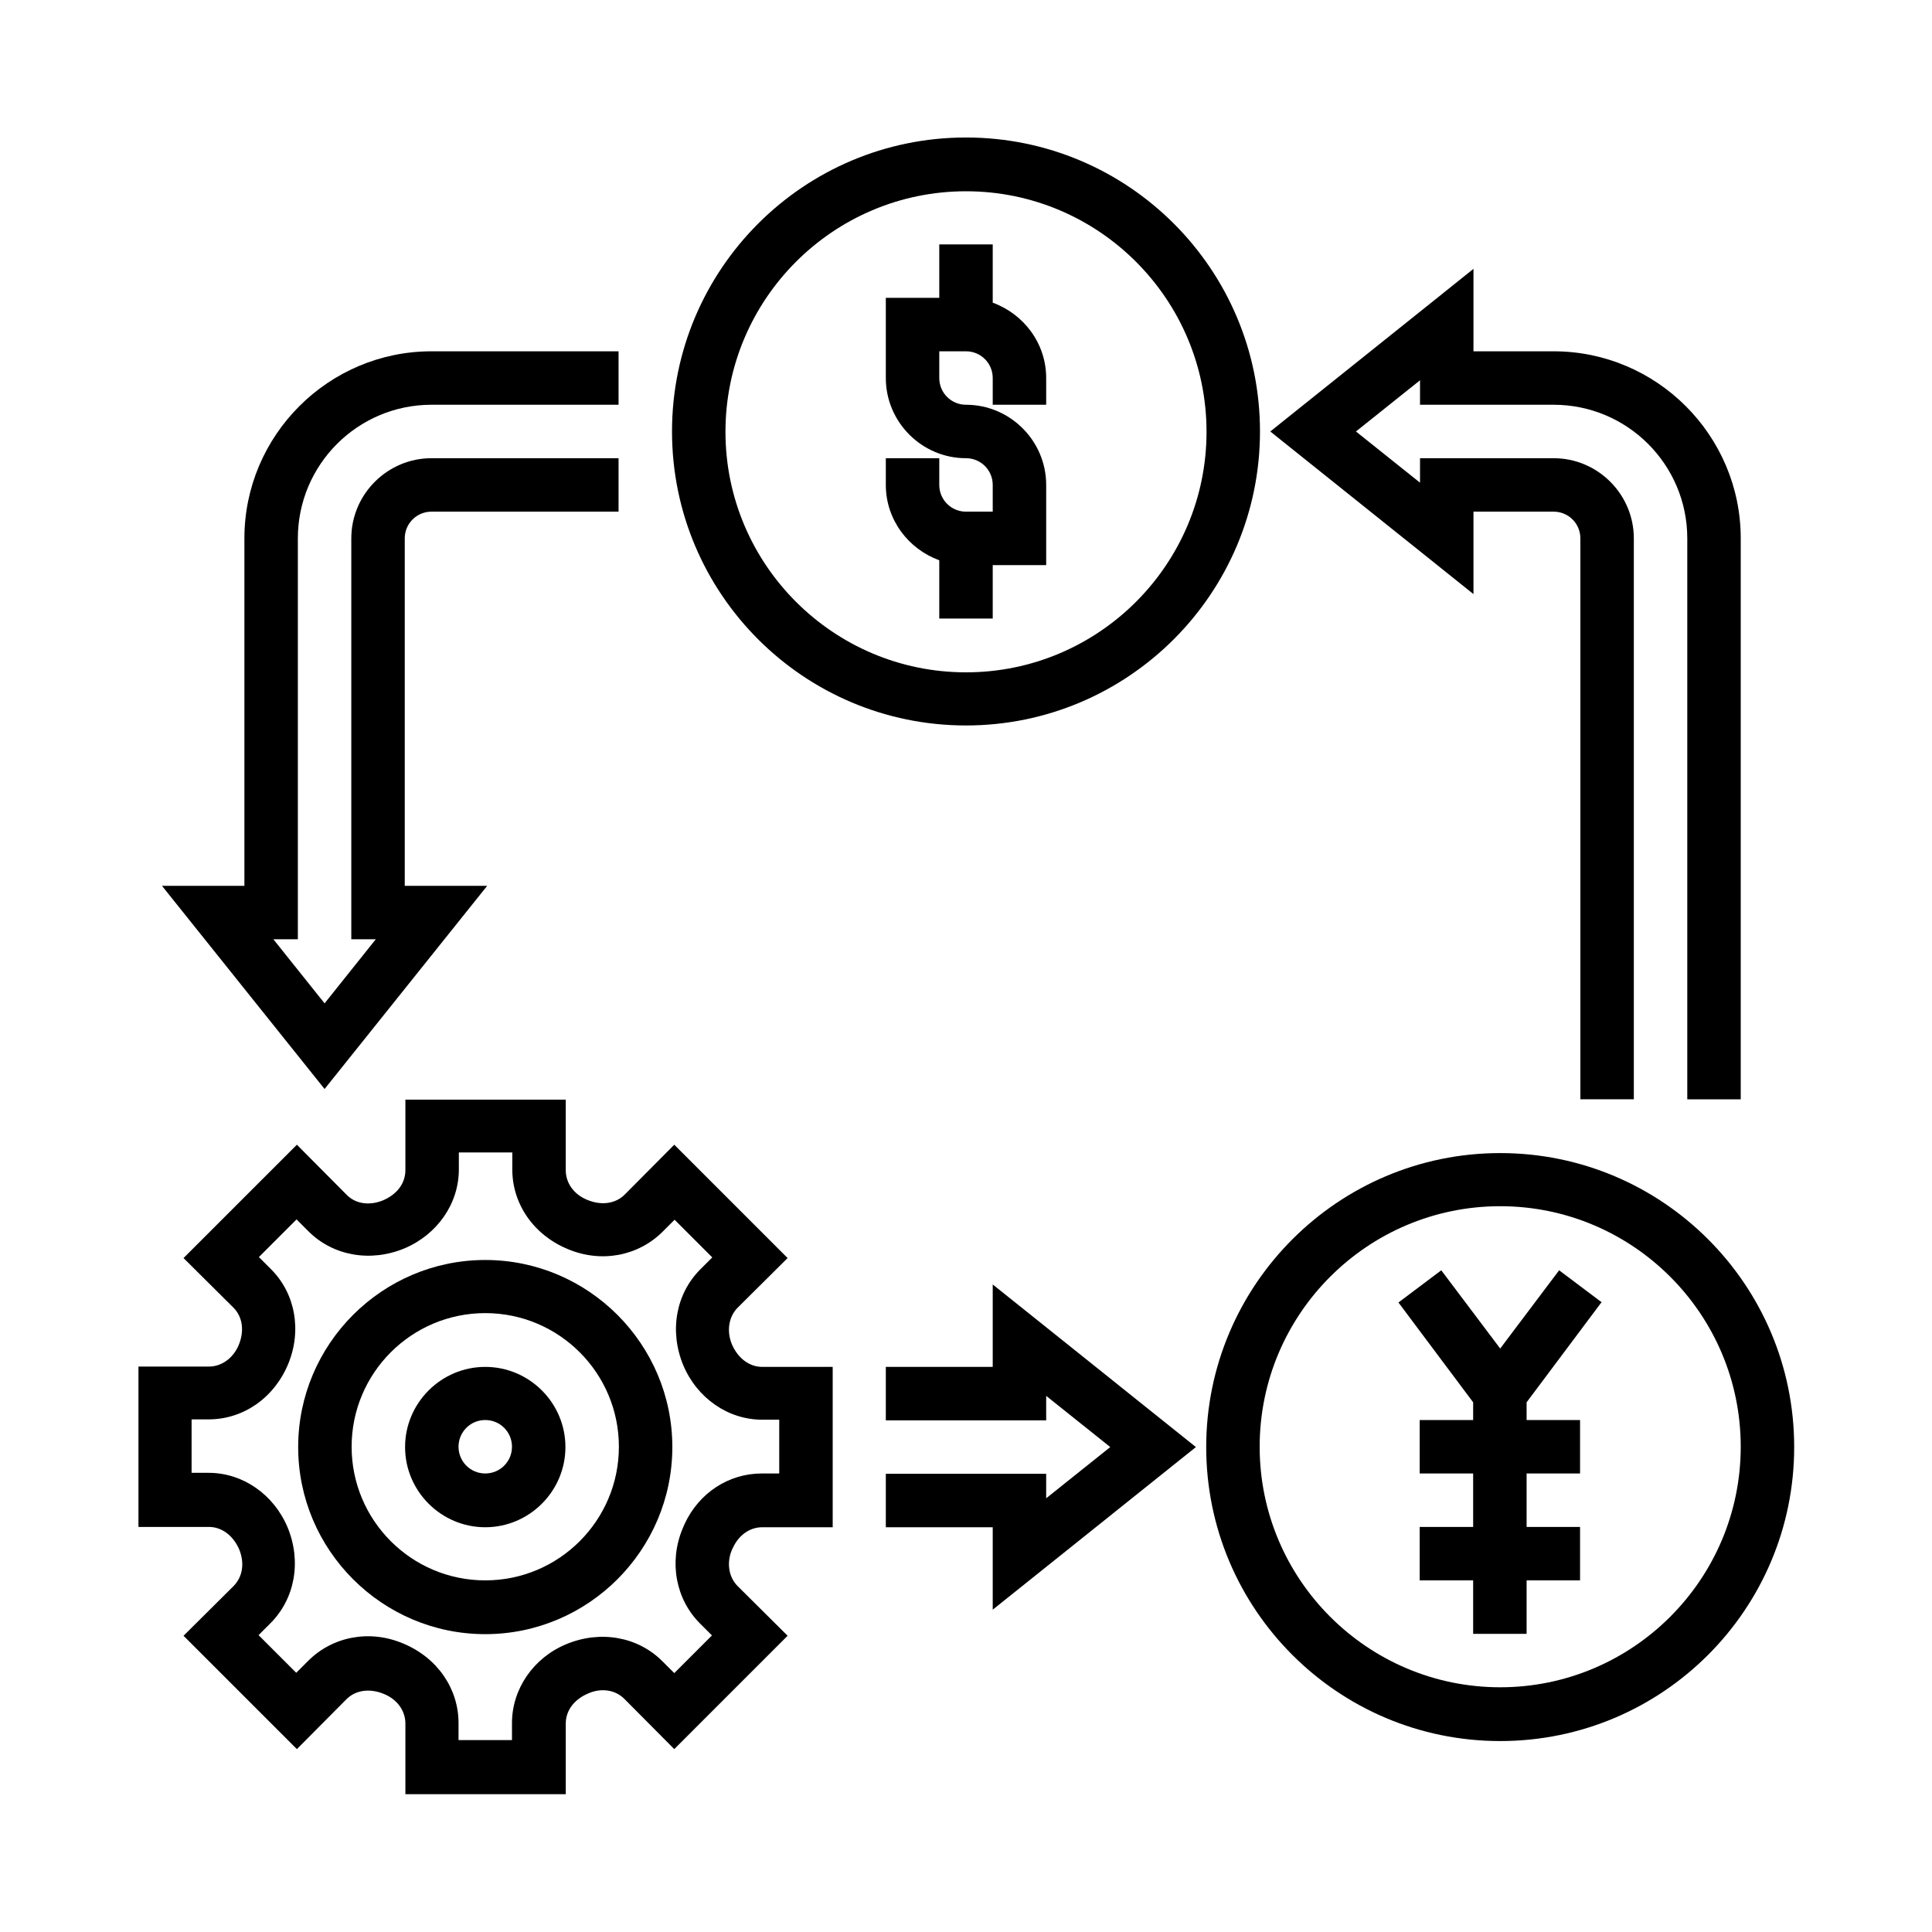
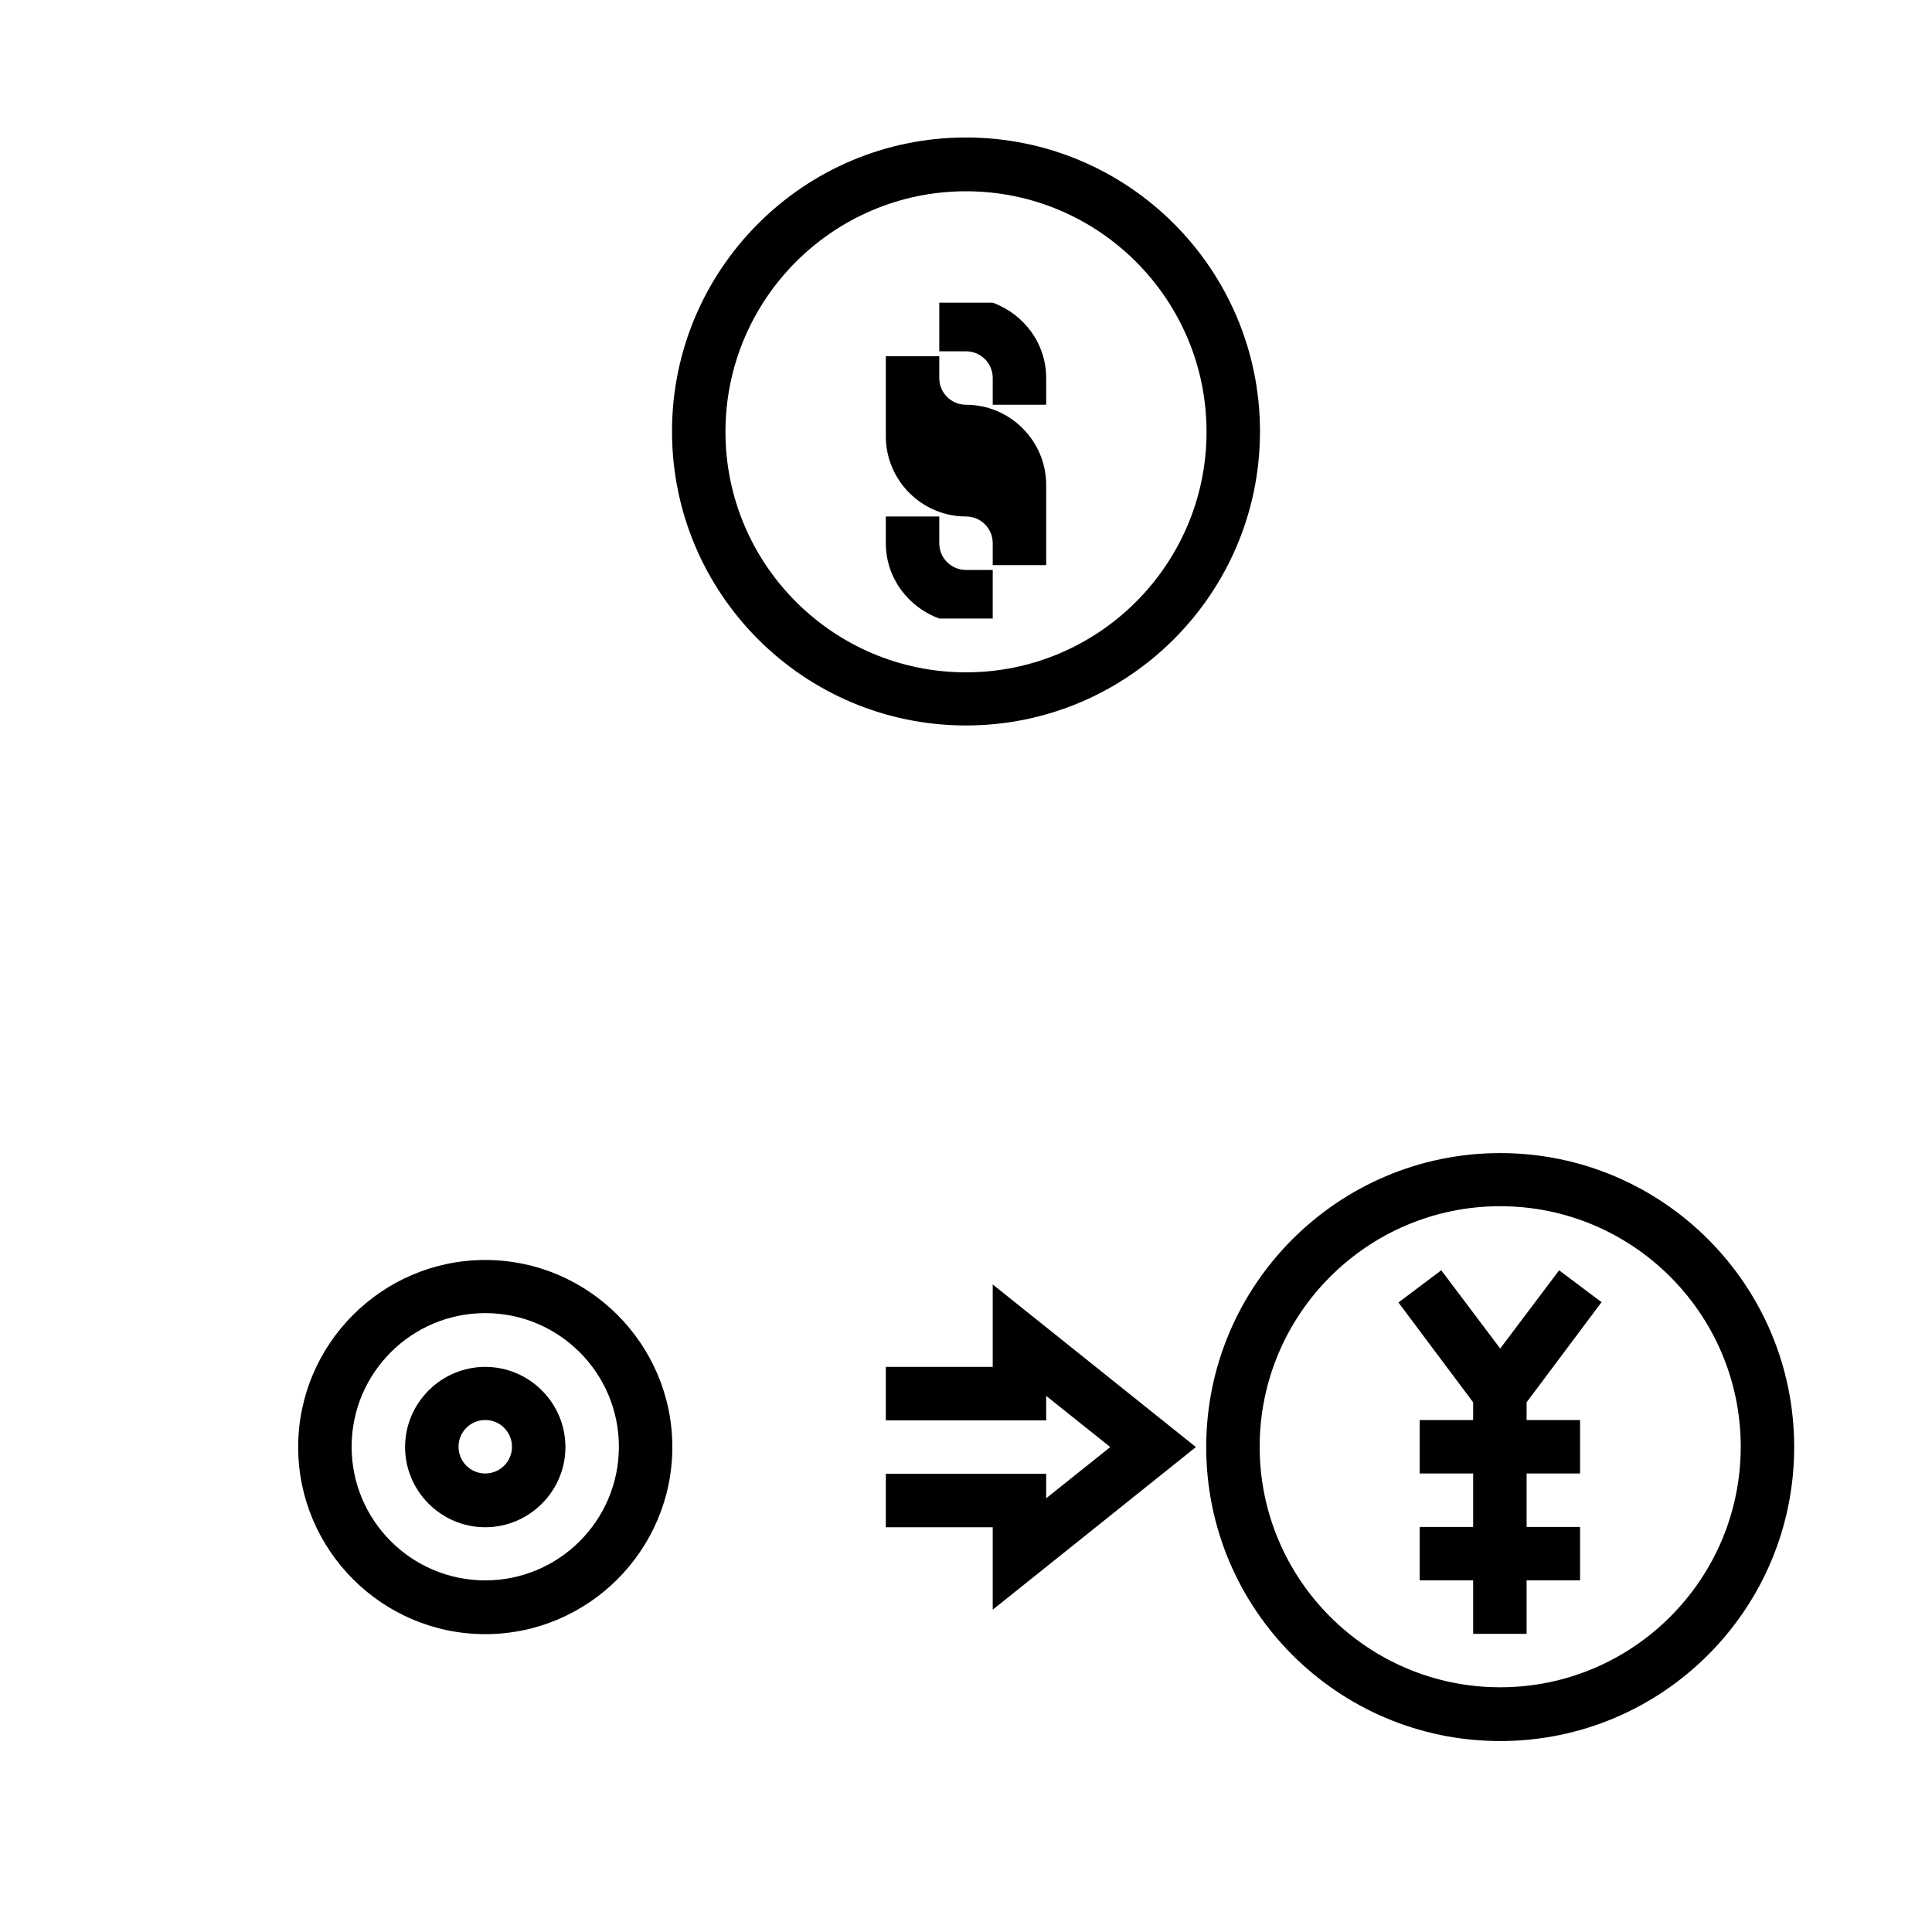
<svg xmlns="http://www.w3.org/2000/svg" id="Camada_1" version="1.1" viewBox="0 0 60 60">
  <path d="M15.07,42.45c-1.37,0-2.49,1.12-2.49,2.49s1.12,2.49,2.49,2.49,2.49-1.12,2.49-2.49-1.12-2.49-2.49-2.49ZM15.07,45.76c-.46,0-.83-.37-.83-.83s.37-.83.83-.83.83.37.83.83-.37.83-.83.83Z" />
  <path d="M15.07,39.13c-3.2,0-5.81,2.61-5.81,5.81s2.61,5.81,5.81,5.81,5.81-2.61,5.81-5.81-2.61-5.81-5.81-5.81ZM15.07,49.08c-2.29,0-4.15-1.86-4.15-4.15s1.86-4.15,4.15-4.15,4.15,1.86,4.15,4.15-1.86,4.15-4.15,4.15Z" />
-   <path d="M22.73,41.75c-.17-.41-.1-.86.18-1.14l1.55-1.54-3.52-3.52-1.54,1.55c-.28.28-.72.35-1.17.16-.41-.17-.66-.52-.66-.92v-2.19h-4.98v2.19c0,.4-.25.75-.7.94-.42.17-.85.11-1.13-.18l-1.54-1.55-3.52,3.52,1.55,1.54c.28.28.35.72.16,1.17-.17.4-.53.66-.92.66h-2.19v4.98h2.19c.39,0,.75.26.94.7.17.42.11.85-.18,1.14l-1.55,1.54,3.52,3.52,1.54-1.55c.28-.28.72-.35,1.17-.16.41.17.66.52.66.92v2.19h4.98v-2.19c0-.4.25-.75.7-.94.41-.18.85-.11,1.13.18l1.54,1.55,3.52-3.52-1.55-1.54c-.28-.28-.35-.72-.18-1.13l.04-.08c.18-.38.52-.62.9-.62h2.19v-4.98h-2.19c-.39,0-.75-.26-.94-.7h0ZM24.19,45.76h-.53c-1.03,0-1.95.6-2.4,1.57l-.06.14c-.43,1.03-.22,2.19.54,2.95l.37.37-1.17,1.17-.37-.37c-.76-.76-1.92-.97-2.98-.53-1.02.42-1.69,1.39-1.69,2.45v.53h-1.66v-.53c0-1.07-.66-2.03-1.72-2.47-1.04-.44-2.19-.22-2.95.54l-.37.37-1.17-1.17.37-.37c.76-.76.97-1.92.53-2.98-.43-1.02-1.39-1.69-2.45-1.69h-.53v-1.66h.53c1.07,0,2.03-.66,2.47-1.72.43-1.04.22-2.2-.54-2.95l-.37-.37,1.17-1.17.37.37c.76.76,1.92.97,2.98.53,1.02-.43,1.69-1.39,1.69-2.45v-.53h1.66v.53c0,1.07.66,2.03,1.72,2.47,1.04.44,2.19.22,2.95-.54l.37-.37,1.17,1.17-.37.37c-.76.76-.97,1.92-.53,2.98.43,1.02,1.39,1.69,2.45,1.69h.53v1.66Z" />
  <path d="M46.59,35.81c-5.03,0-9.13,4.09-9.13,9.13s4.09,9.13,9.13,9.13,9.13-4.09,9.13-9.13-4.09-9.13-9.13-9.13ZM46.59,52.4c-4.12,0-7.47-3.35-7.47-7.47s3.35-7.47,7.47-7.47,7.47,3.35,7.47,7.47-3.35,7.47-7.47,7.47Z" />
  <path d="M49.75,40.45l-1.33-1-1.83,2.43-1.83-2.43-1.33,1,2.32,3.1v.55h-1.66v1.66h1.66v1.66h-1.66v1.66h1.66v1.66h1.66v-1.66h1.66v-1.66h-1.66v-1.66h1.66v-1.66h-1.66v-.55l2.32-3.1Z" />
-   <path d="M29.17,17.4v1.81h1.66v-1.66h1.66v-2.49c0-1.37-1.12-2.49-2.49-2.49-.46,0-.83-.37-.83-.83v-.83h.83c.46,0,.83.37.83.83v.83h1.66v-.83c0-1.08-.7-1.99-1.66-2.34v-1.81h-1.66v1.66h-1.66v2.49c0,1.37,1.12,2.49,2.49,2.49.46,0,.83.37.83.83v.83h-.83c-.46,0-.83-.37-.83-.83v-.83h-1.66v.83c0,1.08.7,1.99,1.66,2.34Z" />
+   <path d="M29.17,17.4v1.81h1.66v-1.66h1.66v-2.49c0-1.37-1.12-2.49-2.49-2.49-.46,0-.83-.37-.83-.83v-.83h.83c.46,0,.83.37.83.83v.83h1.66v-.83c0-1.08-.7-1.99-1.66-2.34h-1.66v1.66h-1.66v2.49c0,1.37,1.12,2.49,2.49,2.49.46,0,.83.37.83.83v.83h-.83c-.46,0-.83-.37-.83-.83v-.83h-1.66v.83c0,1.08.7,1.99,1.66,2.34Z" />
  <path d="M30,22.53c5.03,0,9.13-4.09,9.13-9.13s-4.09-9.13-9.13-9.13-9.13,4.09-9.13,9.13,4.09,9.13,9.13,9.13ZM30,5.94c4.12,0,7.47,3.35,7.47,7.47s-3.35,7.47-7.47,7.47-7.47-3.35-7.47-7.47,3.35-7.47,7.47-7.47Z" />
  <path d="M30.83,42.45h-3.32v1.66h4.98v-.76l1.99,1.59-1.99,1.59v-.76h-4.98v1.66h3.32v2.56l6.31-5.05-6.31-5.05v2.56Z" />
-   <path d="M45.76,15.89h2.49c.46,0,.83.37.83.83v17.42h1.66v-17.42c0-1.37-1.12-2.49-2.49-2.49h-4.15v.76l-1.99-1.59,1.99-1.59v.76h4.15c2.29,0,4.15,1.86,4.15,4.15v17.42h1.66v-17.42c0-3.2-2.61-5.81-5.81-5.81h-2.49v-2.56l-6.31,5.05,6.31,5.05v-2.56Z" />
-   <path d="M15.13,27.51h-2.56v-10.79c0-.46.37-.83.83-.83h5.81v-1.66h-5.81c-1.37,0-2.49,1.12-2.49,2.49v12.45h.76l-1.59,1.99-1.59-1.99h.76v-12.45c0-2.29,1.86-4.15,4.15-4.15h5.81v-1.66h-5.81c-3.2,0-5.81,2.61-5.81,5.81v10.79h-2.56l5.05,6.31,5.05-6.31Z" />
</svg>